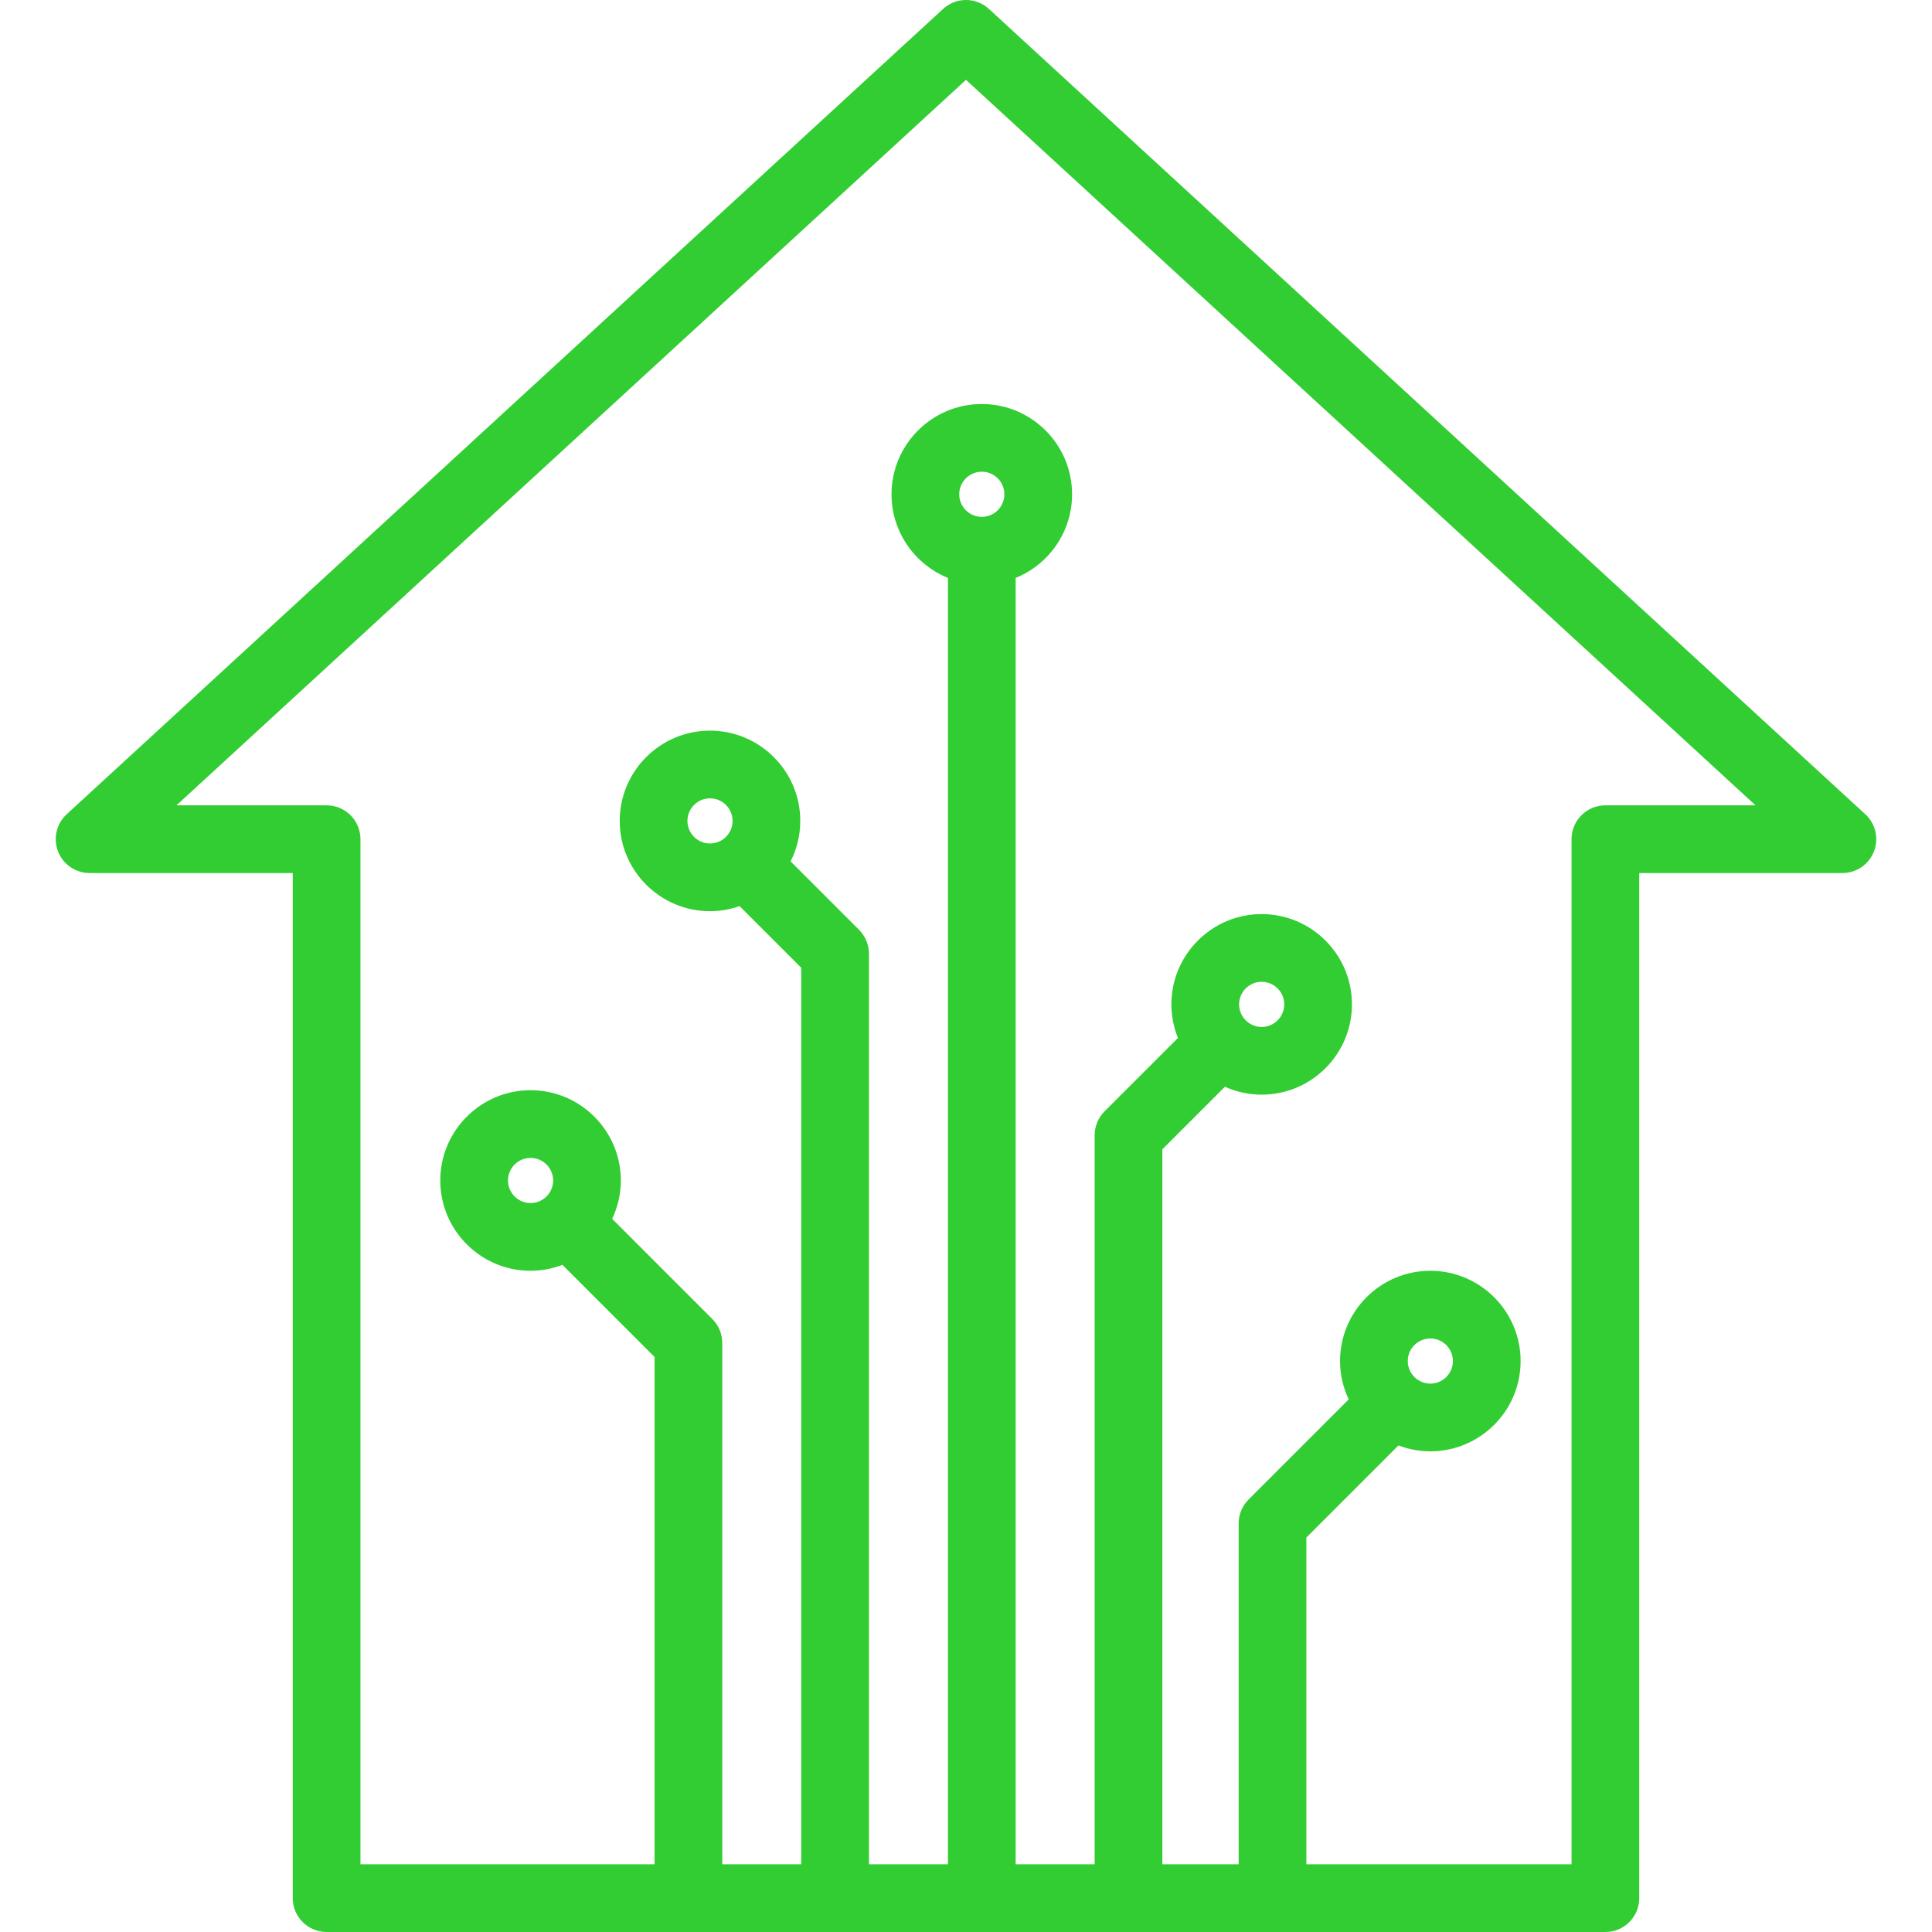
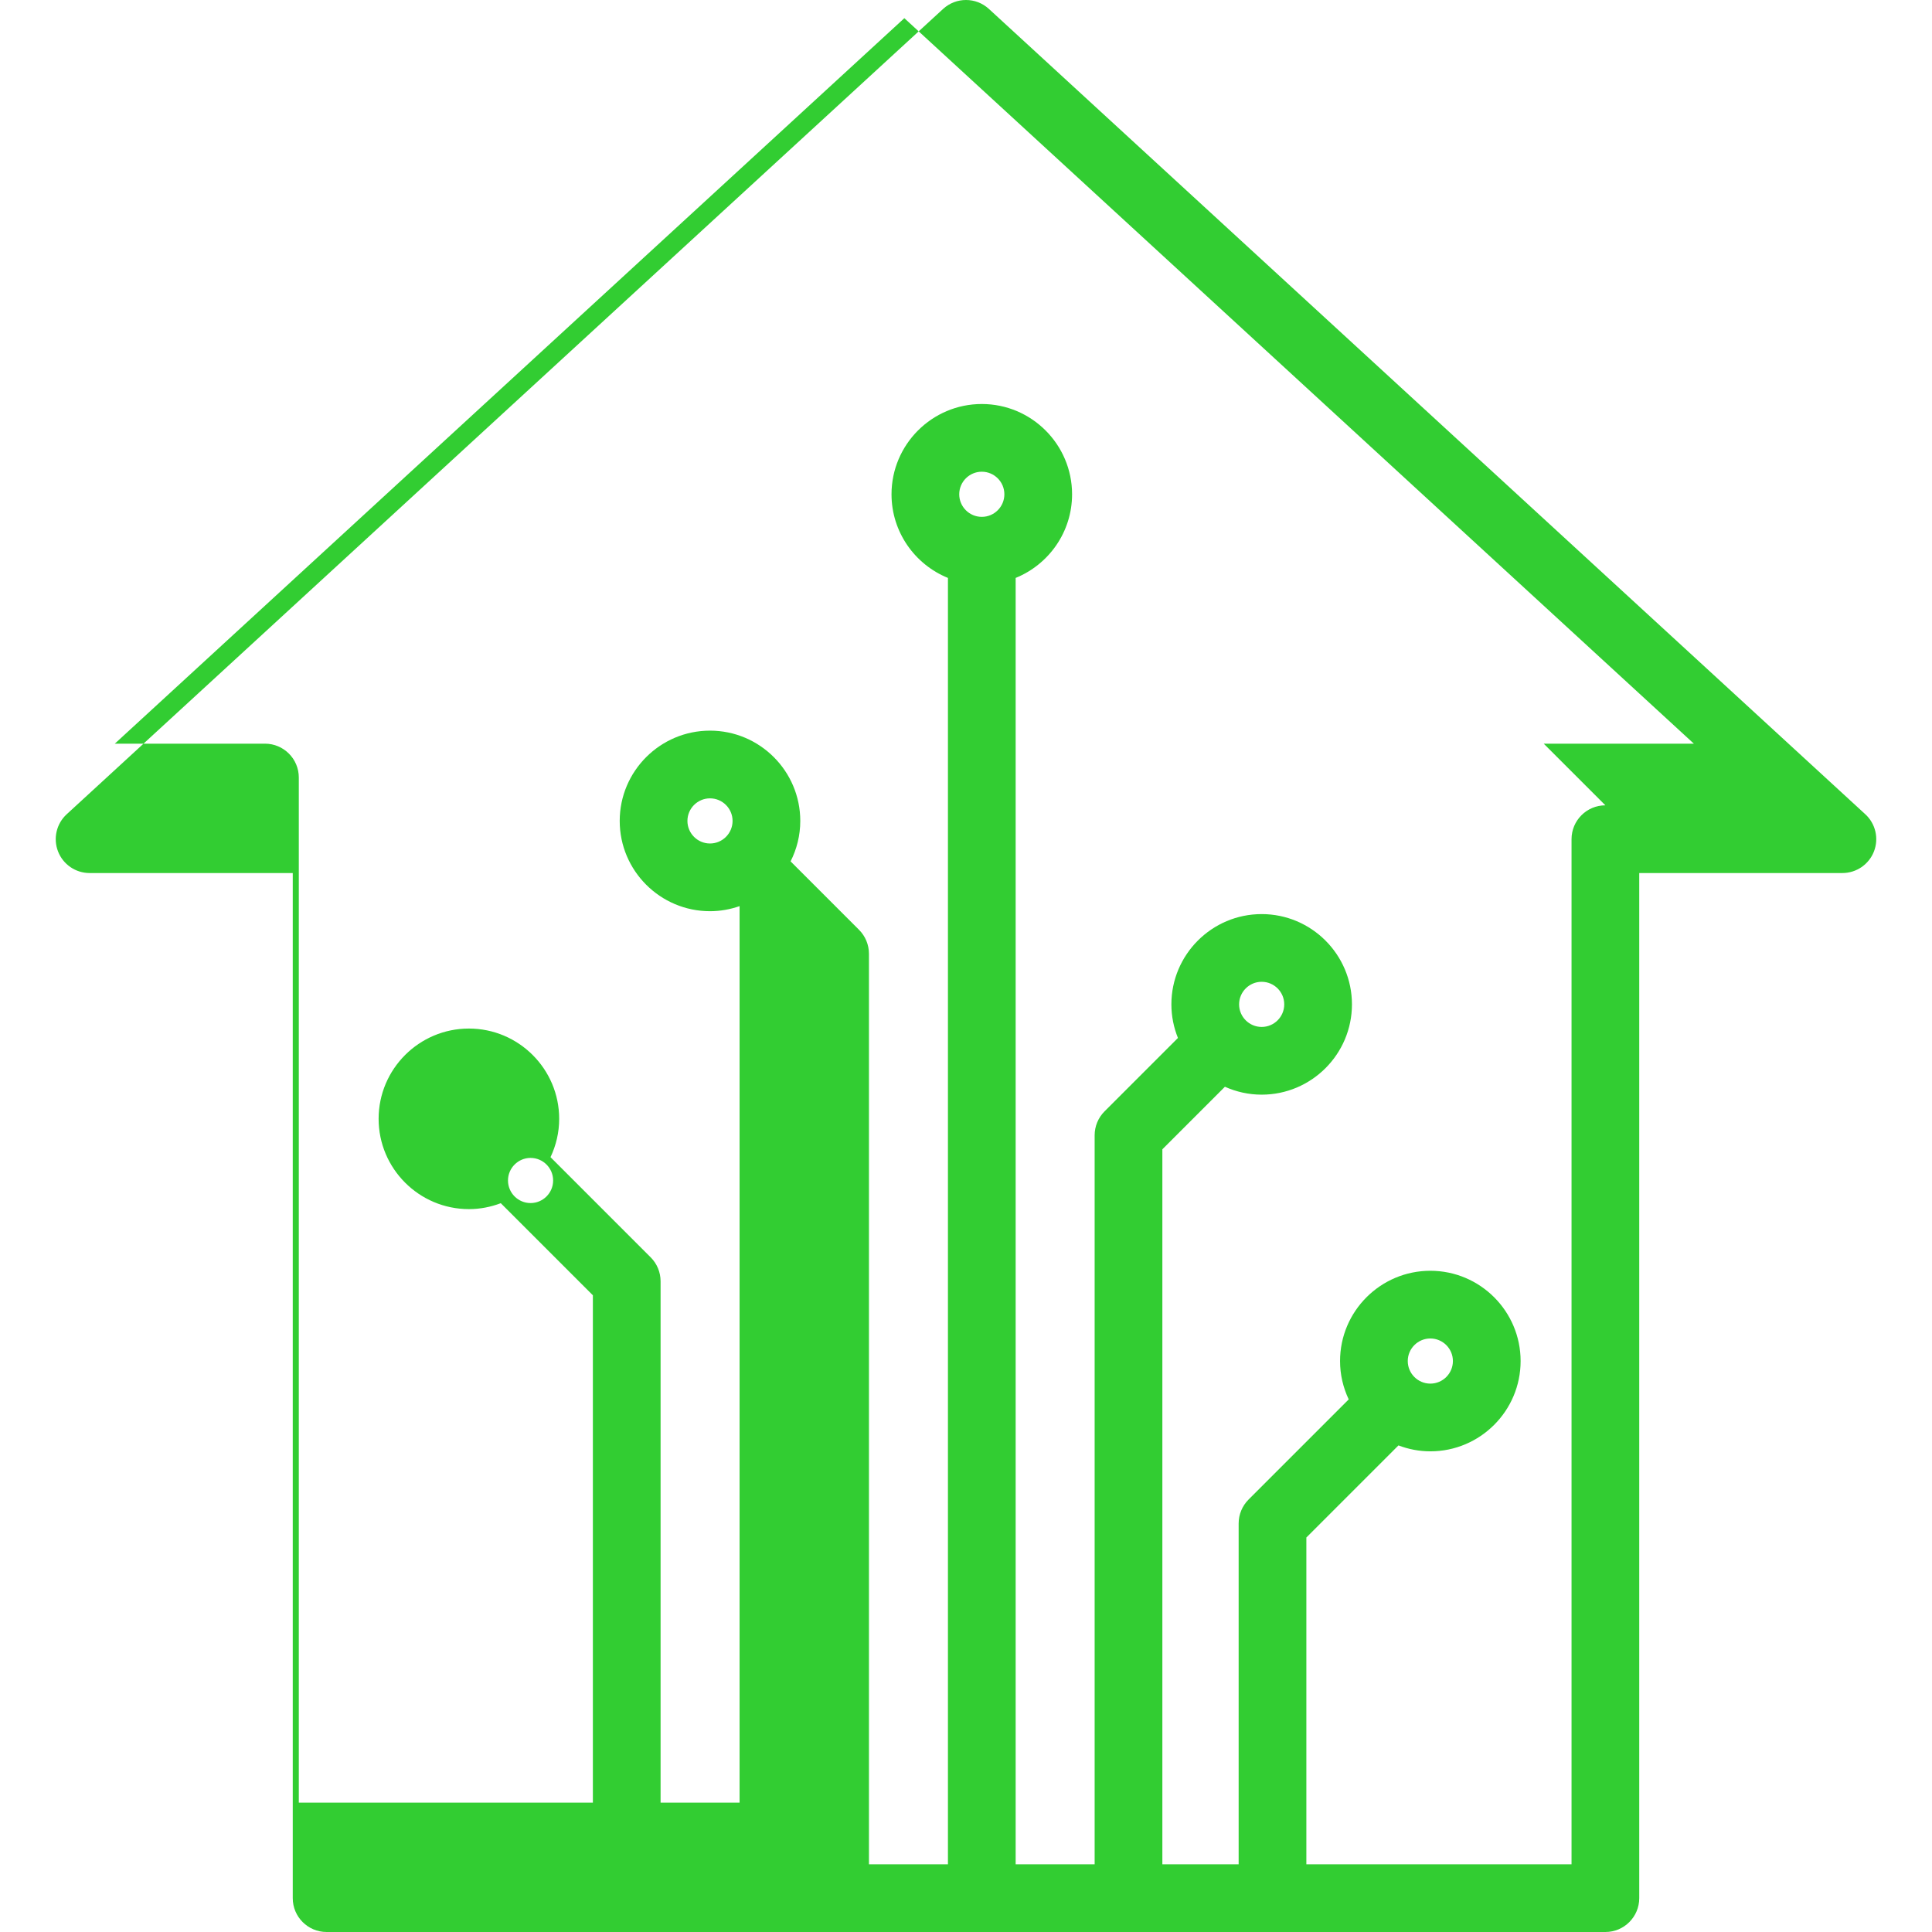
<svg xmlns="http://www.w3.org/2000/svg" fill="#32cd32" height="60px" width="60px" viewBox="0 0 428 428" data-originalfillcolor="#000000" transform="rotate(0) scale(1, 1)">
-   <path d="m413.226,180.383l-194.151-178.405c-2.869-2.637-7.28-2.637-10.149-8.65974e-15l-194.152,178.405c-2.276,2.092-3.036,5.365-1.914,8.246 1.123,2.88 3.897,4.777 6.988,4.777h45.006v227.094c0,4.142 3.358,7.5 7.5,7.5h283.291c4.142,0 7.5-3.358 7.5-7.5v-227.095h45.006c3.091,0 5.866-1.896 6.988-4.777 1.123-2.88 0.363-6.154-1.913-8.245zm-200.726-70.883c0-2.757 2.243-5 5-5s5,2.243 5,5-2.243,5-5,5-5-2.243-5-5zm143.145,68.905c-4.142,0-7.5,3.358-7.5,7.5v227.095h-58.745v-72.393l20.402-20.402c2.2,0.834 4.573,1.312 7.062,1.312 11.028,0 20-8.972 20-20s-8.972-20-20-20-20,8.972-20,20c0,3.039 0.701,5.911 1.92,8.494l-22.187,22.187c-1.407,1.406-2.197,3.314-2.197,5.303v75.499h-16.9v-158.393l13.857-13.857c2.491,1.116 5.242,1.751 8.143,1.751 11.028,0 20-8.972 20-20s-8.972-20-20-20-20,8.972-20,20c0,2.631 0.524,5.139 1.451,7.442l-16.255,16.255c-1.407,1.406-2.197,3.314-2.197,5.303v161.499h-17.499v-284.972c7.32-2.974 12.5-10.152 12.5-18.528 0-11.028-8.972-20-20-20s-20,8.972-20,20c0,8.375 5.18,15.553 12.5,18.528v284.972h-17.5v-201.713c0-1.989-0.79-3.897-2.197-5.303l-15.162-15.162c1.361-2.7 2.146-5.738 2.146-8.962 0-11.028-8.972-20-20-20s-20,8.972-20,20 8.972,20 20,20c2.298,0 4.497-0.409 6.554-1.125l13.659,13.66v198.605h-17.5v-115.5c0-1.989-0.79-3.897-2.197-5.303l-22.187-22.187c1.218-2.582 1.92-5.454 1.92-8.493 0-11.028-8.972-20-20-20s-20,8.972-20,20 8.972,20 20,20c2.489,0 4.862-0.478 7.062-1.312l20.402,20.402v112.393h-65.145v-227.095c0-4.142-3.358-7.5-7.5-7.5h-33.26l174.905-160.719 174.905,160.72h-33.26zm-43.781,123.11c0-2.757 2.243-5 5-5s5,2.243 5,5-2.243,5-5,5-5-2.243-5-5zm-37.364-79.016c0-2.757 2.243-5 5-5s5,2.243 5,5-2.243,5-5,5-5-2.243-5-5zm-117.213-35.64c-2.757,0-5-2.243-5-5s2.243-5 5-5 5,2.243 5,5-2.243,5-5,5zm-39.751,79.656c-2.757,0-5-2.243-5-5s2.243-5 5-5 5,2.243 5,5-2.243,5-5,5z" />
+   <path d="m413.226,180.383l-194.151-178.405c-2.869-2.637-7.28-2.637-10.149-8.65974e-15l-194.152,178.405c-2.276,2.092-3.036,5.365-1.914,8.246 1.123,2.88 3.897,4.777 6.988,4.777h45.006v227.094c0,4.142 3.358,7.5 7.5,7.5h283.291c4.142,0 7.5-3.358 7.5-7.5v-227.095h45.006c3.091,0 5.866-1.896 6.988-4.777 1.123-2.88 0.363-6.154-1.913-8.245zm-200.726-70.883c0-2.757 2.243-5 5-5s5,2.243 5,5-2.243,5-5,5-5-2.243-5-5zm143.145,68.905c-4.142,0-7.5,3.358-7.5,7.5v227.095h-58.745v-72.393l20.402-20.402c2.2,0.834 4.573,1.312 7.062,1.312 11.028,0 20-8.972 20-20s-8.972-20-20-20-20,8.972-20,20c0,3.039 0.701,5.911 1.92,8.494l-22.187,22.187c-1.407,1.406-2.197,3.314-2.197,5.303v75.499h-16.9v-158.393l13.857-13.857c2.491,1.116 5.242,1.751 8.143,1.751 11.028,0 20-8.972 20-20s-8.972-20-20-20-20,8.972-20,20c0,2.631 0.524,5.139 1.451,7.442l-16.255,16.255c-1.407,1.406-2.197,3.314-2.197,5.303v161.499h-17.499v-284.972c7.32-2.974 12.5-10.152 12.5-18.528 0-11.028-8.972-20-20-20s-20,8.972-20,20c0,8.375 5.18,15.553 12.5,18.528v284.972h-17.5v-201.713c0-1.989-0.79-3.897-2.197-5.303l-15.162-15.162c1.361-2.7 2.146-5.738 2.146-8.962 0-11.028-8.972-20-20-20s-20,8.972-20,20 8.972,20 20,20c2.298,0 4.497-0.409 6.554-1.125v198.605h-17.5v-115.5c0-1.989-0.79-3.897-2.197-5.303l-22.187-22.187c1.218-2.582 1.92-5.454 1.92-8.493 0-11.028-8.972-20-20-20s-20,8.972-20,20 8.972,20 20,20c2.489,0 4.862-0.478 7.062-1.312l20.402,20.402v112.393h-65.145v-227.095c0-4.142-3.358-7.5-7.5-7.5h-33.26l174.905-160.719 174.905,160.72h-33.26zm-43.781,123.11c0-2.757 2.243-5 5-5s5,2.243 5,5-2.243,5-5,5-5-2.243-5-5zm-37.364-79.016c0-2.757 2.243-5 5-5s5,2.243 5,5-2.243,5-5,5-5-2.243-5-5zm-117.213-35.64c-2.757,0-5-2.243-5-5s2.243-5 5-5 5,2.243 5,5-2.243,5-5,5zm-39.751,79.656c-2.757,0-5-2.243-5-5s2.243-5 5-5 5,2.243 5,5-2.243,5-5,5z" />
</svg>